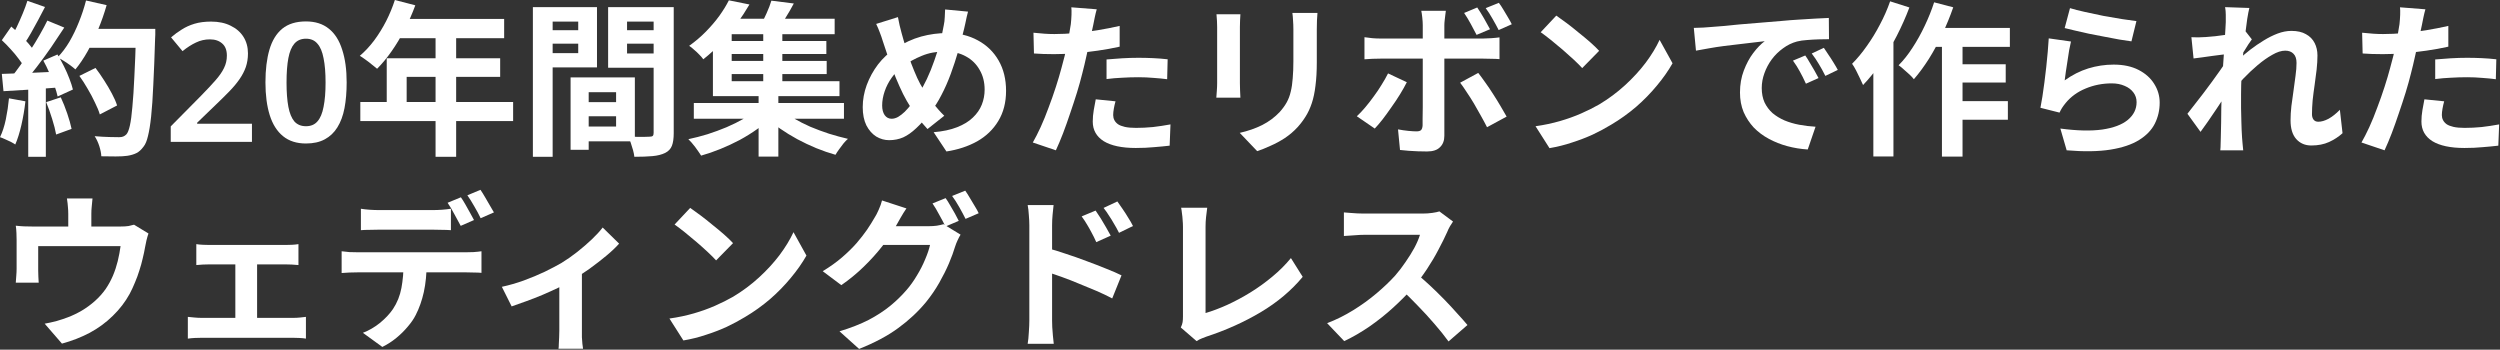
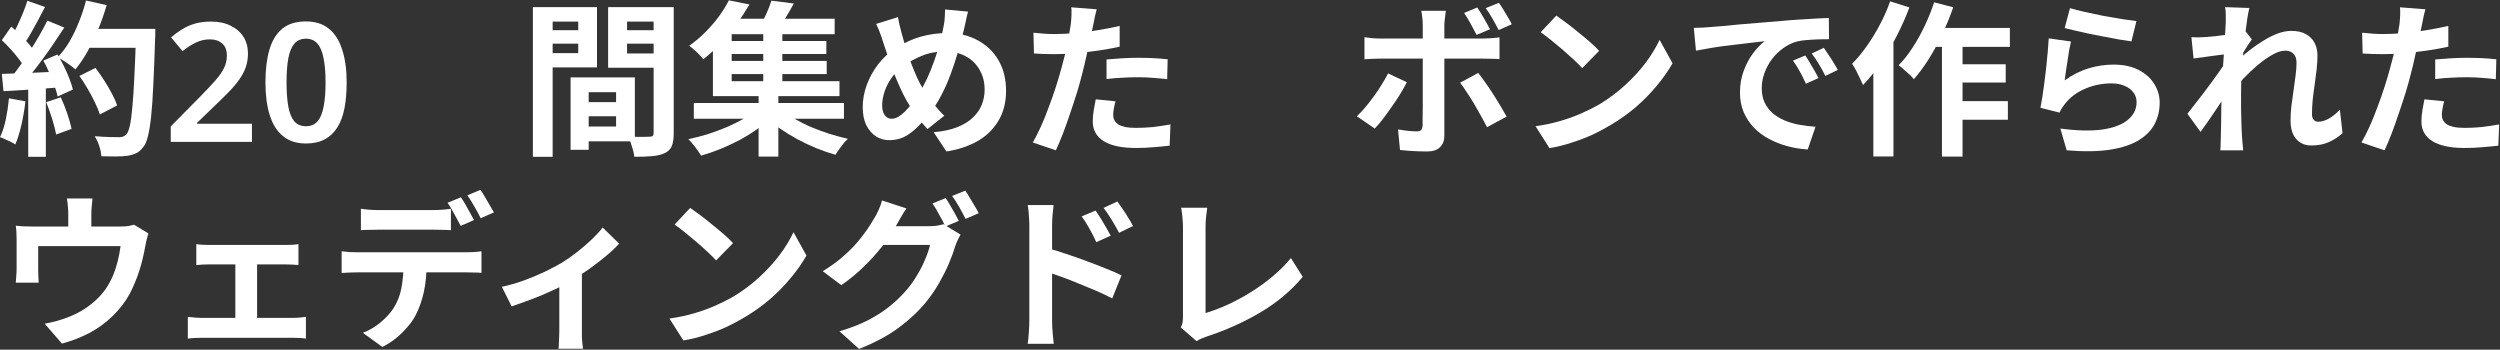
<svg xmlns="http://www.w3.org/2000/svg" width="286" height="40" viewBox="0 0 286 40" fill="none">
  <rect x="0" y="0" width="286" height="40" fill="#333333" stroke="none" />
-   <path d="M166.225 25.344C166.149 25.458 166.035 25.635 165.883 25.876C165.743 26.117 165.636 26.338 165.56 26.541C165.294 27.136 164.964 27.801 164.572 28.536C164.192 29.271 163.755 30.012 163.261 30.759C162.779 31.494 162.266 32.184 161.722 32.83C161.012 33.628 160.227 34.42 159.366 35.205C158.517 35.978 157.618 36.693 156.668 37.352C155.73 37.998 154.768 38.555 153.78 39.024L151.823 36.972C152.849 36.579 153.843 36.085 154.806 35.49C155.768 34.895 156.661 34.249 157.485 33.552C158.308 32.855 159.017 32.178 159.613 31.519C160.031 31.038 160.423 30.525 160.791 29.98C161.171 29.435 161.506 28.897 161.798 28.365C162.089 27.82 162.304 27.32 162.444 26.864C162.317 26.864 162.089 26.864 161.76 26.864C161.43 26.864 161.044 26.864 160.601 26.864C160.17 26.864 159.714 26.864 159.233 26.864C158.751 26.864 158.289 26.864 157.846 26.864C157.415 26.864 157.035 26.864 156.706 26.864C156.376 26.864 156.142 26.864 156.003 26.864C155.737 26.864 155.458 26.877 155.167 26.902C154.875 26.915 154.597 26.934 154.331 26.959C154.077 26.972 153.881 26.984 153.742 26.997V24.299C153.932 24.312 154.166 24.331 154.445 24.356C154.723 24.381 155.002 24.4 155.281 24.413C155.572 24.426 155.813 24.432 156.003 24.432C156.167 24.432 156.427 24.432 156.782 24.432C157.136 24.432 157.542 24.432 157.998 24.432C158.454 24.432 158.922 24.432 159.404 24.432C159.898 24.432 160.366 24.432 160.81 24.432C161.266 24.432 161.658 24.432 161.988 24.432C162.317 24.432 162.558 24.432 162.71 24.432C163.128 24.432 163.508 24.407 163.85 24.356C164.204 24.305 164.477 24.248 164.667 24.185L166.225 25.344ZM161.969 31.253C162.463 31.646 162.988 32.102 163.546 32.621C164.103 33.14 164.654 33.679 165.199 34.236C165.743 34.793 166.244 35.332 166.7 35.851C167.168 36.358 167.561 36.801 167.878 37.181L165.712 39.062C165.243 38.416 164.705 37.745 164.097 37.048C163.501 36.351 162.868 35.661 162.197 34.977C161.538 34.28 160.867 33.622 160.183 33.001L161.969 31.253Z" fill="white" />
  <path d="M135.084 37.466C135.198 37.225 135.268 37.016 135.293 36.839C135.318 36.662 135.331 36.459 135.331 36.231C135.331 35.99 135.331 35.623 135.331 35.129C135.331 34.635 135.331 34.065 135.331 33.419C135.331 32.76 135.331 32.07 135.331 31.348C135.331 30.626 135.331 29.917 135.331 29.22C135.331 28.523 135.331 27.89 135.331 27.32C135.331 26.75 135.331 26.288 135.331 25.933C135.331 25.692 135.318 25.439 135.293 25.173C135.28 24.907 135.255 24.654 135.217 24.413C135.192 24.16 135.16 23.944 135.122 23.767H138.105C138.054 24.134 138.01 24.495 137.972 24.85C137.934 25.205 137.915 25.566 137.915 25.933C137.915 26.237 137.915 26.617 137.915 27.073C137.915 27.516 137.915 28.01 137.915 28.555C137.915 29.1 137.915 29.663 137.915 30.246C137.915 30.829 137.915 31.405 137.915 31.975C137.915 32.545 137.915 33.083 137.915 33.59C137.915 34.097 137.915 34.54 137.915 34.92C137.915 35.3 137.915 35.598 137.915 35.813C138.688 35.585 139.511 35.275 140.385 34.882C141.272 34.477 142.158 34.002 143.045 33.457C143.944 32.9 144.787 32.292 145.572 31.633C146.37 30.974 147.073 30.271 147.681 29.524L149.03 31.671C147.738 33.229 146.136 34.578 144.223 35.718C142.323 36.845 140.252 37.776 138.01 38.511C137.883 38.562 137.719 38.625 137.516 38.701C137.313 38.777 137.104 38.885 136.889 39.024L135.084 37.466Z" fill="white" />
  <path d="M125.337 24.09C125.514 24.343 125.711 24.641 125.926 24.983C126.141 25.325 126.344 25.667 126.534 26.009C126.737 26.351 126.914 26.668 127.066 26.959L125.413 27.7C125.236 27.295 125.058 26.934 124.881 26.617C124.716 26.3 124.545 25.996 124.368 25.705C124.191 25.401 123.982 25.084 123.741 24.755L125.337 24.09ZM127.826 23.045C128.016 23.298 128.219 23.59 128.434 23.919C128.662 24.248 128.877 24.584 129.08 24.926C129.295 25.255 129.473 25.566 129.612 25.857L128.016 26.636C127.813 26.231 127.617 25.876 127.427 25.572C127.25 25.255 127.066 24.958 126.876 24.679C126.699 24.388 126.49 24.09 126.249 23.786L127.826 23.045ZM117.756 36.687C117.756 36.434 117.756 36.035 117.756 35.49C117.756 34.933 117.756 34.293 117.756 33.571C117.756 32.836 117.756 32.076 117.756 31.291C117.756 30.493 117.756 29.727 117.756 28.992C117.756 28.245 117.756 27.586 117.756 27.016C117.756 26.446 117.756 26.028 117.756 25.762C117.756 25.42 117.737 25.034 117.699 24.603C117.674 24.172 117.629 23.792 117.566 23.463H120.53C120.492 23.792 120.454 24.16 120.416 24.565C120.378 24.97 120.359 25.369 120.359 25.762C120.359 26.104 120.359 26.579 120.359 27.187C120.359 27.795 120.359 28.473 120.359 29.22C120.359 29.955 120.359 30.708 120.359 31.481C120.359 32.254 120.359 32.995 120.359 33.704C120.359 34.401 120.359 35.015 120.359 35.547C120.359 36.066 120.359 36.446 120.359 36.687C120.359 36.852 120.365 37.099 120.378 37.428C120.403 37.745 120.429 38.074 120.454 38.416C120.492 38.758 120.524 39.062 120.549 39.328H117.566C117.629 38.961 117.674 38.524 117.699 38.017C117.737 37.498 117.756 37.054 117.756 36.687ZM119.808 28.384C120.441 28.549 121.144 28.764 121.917 29.03C122.702 29.283 123.494 29.562 124.292 29.866C125.09 30.157 125.844 30.449 126.553 30.74C127.262 31.019 127.845 31.272 128.301 31.5L127.237 34.141C126.692 33.85 126.097 33.565 125.451 33.286C124.805 33.007 124.146 32.735 123.475 32.469C122.816 32.19 122.17 31.937 121.537 31.709C120.904 31.481 120.327 31.285 119.808 31.12V28.384Z" fill="white" />
  <path d="M108.18 22.665C108.345 22.893 108.516 23.165 108.693 23.482C108.883 23.799 109.067 24.115 109.244 24.432C109.421 24.749 109.567 25.027 109.681 25.268L108.161 25.914C107.971 25.521 107.737 25.078 107.458 24.584C107.192 24.077 106.932 23.64 106.679 23.273L108.18 22.665ZM110.422 21.81C110.587 22.038 110.764 22.317 110.954 22.646C111.157 22.963 111.347 23.279 111.524 23.596C111.714 23.9 111.86 24.166 111.961 24.394L110.46 25.04C110.257 24.635 110.017 24.185 109.738 23.691C109.459 23.197 109.187 22.773 108.921 22.418L110.422 21.81ZM109.89 26.845C109.776 27.022 109.662 27.238 109.548 27.491C109.434 27.732 109.339 27.972 109.263 28.213C109.098 28.77 108.864 29.41 108.56 30.132C108.256 30.841 107.889 31.576 107.458 32.336C107.027 33.096 106.521 33.837 105.938 34.559C105.039 35.648 103.981 36.636 102.765 37.523C101.562 38.41 100.067 39.208 98.281 39.917L96.039 37.903C97.331 37.51 98.446 37.073 99.383 36.592C100.32 36.098 101.137 35.566 101.834 34.996C102.531 34.426 103.151 33.824 103.696 33.191C104.127 32.697 104.526 32.14 104.893 31.519C105.273 30.898 105.59 30.278 105.843 29.657C106.109 29.036 106.293 28.492 106.394 28.023H99.991L100.865 25.876C101.03 25.876 101.302 25.876 101.682 25.876C102.062 25.876 102.486 25.876 102.955 25.876C103.424 25.876 103.886 25.876 104.342 25.876C104.811 25.876 105.222 25.876 105.577 25.876C105.932 25.876 106.166 25.876 106.28 25.876C106.584 25.876 106.882 25.857 107.173 25.819C107.477 25.768 107.73 25.711 107.933 25.648L109.89 26.845ZM103.696 23.843C103.468 24.172 103.246 24.527 103.031 24.907C102.816 25.287 102.651 25.578 102.537 25.781C102.106 26.541 101.574 27.333 100.941 28.156C100.308 28.967 99.592 29.758 98.794 30.531C98.009 31.291 97.16 31.988 96.248 32.621L94.12 31.025C94.956 30.518 95.691 29.993 96.324 29.448C96.957 28.903 97.508 28.365 97.977 27.833C98.446 27.288 98.851 26.769 99.193 26.275C99.535 25.768 99.82 25.312 100.048 24.907C100.2 24.679 100.358 24.375 100.523 23.995C100.7 23.602 100.827 23.248 100.903 22.931L103.696 23.843Z" fill="white" />
  <path d="M78.958 23.786C79.287 24.014 79.674 24.293 80.117 24.622C80.56 24.951 81.016 25.312 81.485 25.705C81.966 26.085 82.416 26.459 82.834 26.826C83.252 27.194 83.594 27.523 83.86 27.814L81.922 29.79C81.681 29.524 81.365 29.207 80.972 28.84C80.579 28.473 80.155 28.093 79.699 27.7C79.243 27.308 78.793 26.934 78.35 26.579C77.907 26.224 77.514 25.927 77.172 25.686L78.958 23.786ZM76.583 36.44C77.571 36.301 78.502 36.105 79.376 35.851C80.25 35.598 81.061 35.306 81.808 34.977C82.555 34.648 83.239 34.306 83.86 33.951C84.937 33.305 85.925 32.571 86.824 31.747C87.723 30.924 88.509 30.069 89.18 29.182C89.851 28.283 90.383 27.409 90.776 26.56L92.258 29.239C91.777 30.088 91.181 30.936 90.472 31.785C89.775 32.634 88.984 33.444 88.097 34.217C87.21 34.977 86.254 35.661 85.228 36.269C84.582 36.662 83.885 37.035 83.138 37.39C82.391 37.732 81.599 38.036 80.763 38.302C79.94 38.581 79.078 38.796 78.179 38.948L76.583 36.44Z" fill="white" />
  <path d="M57.412 32.811C58.235 32.633 59.071 32.393 59.92 32.089C60.781 31.772 61.586 31.436 62.333 31.082C63.08 30.715 63.707 30.385 64.214 30.094C64.835 29.714 65.443 29.29 66.038 28.821C66.646 28.34 67.203 27.858 67.71 27.377C68.217 26.895 68.628 26.446 68.945 26.028L70.826 27.871C70.459 28.289 69.971 28.751 69.363 29.258C68.768 29.752 68.122 30.252 67.425 30.759C66.728 31.253 66.032 31.703 65.335 32.108C64.904 32.374 64.41 32.646 63.853 32.925C63.296 33.191 62.707 33.457 62.086 33.723C61.478 33.976 60.864 34.217 60.243 34.445C59.635 34.673 59.065 34.876 58.533 35.053L57.412 32.811ZM63.986 31.576L66.57 31.082V37.846C66.57 38.061 66.57 38.308 66.57 38.587C66.583 38.865 66.602 39.119 66.627 39.347C66.652 39.587 66.678 39.771 66.703 39.898H63.891C63.916 39.771 63.929 39.587 63.929 39.347C63.942 39.119 63.954 38.865 63.967 38.587C63.98 38.308 63.986 38.061 63.986 37.846V31.576Z" fill="white" />
  <path d="M41.287 23.881C41.591 23.931 41.927 23.97 42.294 23.995C42.661 24.02 43.003 24.033 43.32 24.033C43.561 24.033 43.89 24.033 44.308 24.033C44.726 24.033 45.188 24.033 45.695 24.033C46.202 24.033 46.702 24.033 47.196 24.033C47.703 24.033 48.165 24.033 48.583 24.033C49.001 24.033 49.318 24.033 49.533 24.033C49.862 24.033 50.204 24.02 50.559 23.995C50.914 23.97 51.256 23.931 51.585 23.881V26.332C51.256 26.306 50.914 26.294 50.559 26.294C50.204 26.281 49.862 26.275 49.533 26.275C49.318 26.275 49.001 26.275 48.583 26.275C48.165 26.275 47.703 26.275 47.196 26.275C46.702 26.275 46.202 26.275 45.695 26.275C45.201 26.275 44.739 26.275 44.308 26.275C43.89 26.275 43.561 26.275 43.32 26.275C42.991 26.275 42.642 26.281 42.275 26.294C41.908 26.294 41.578 26.306 41.287 26.332V23.881ZM39.083 28.745C39.362 28.783 39.659 28.814 39.976 28.84C40.305 28.852 40.616 28.859 40.907 28.859C41.072 28.859 41.401 28.859 41.895 28.859C42.389 28.859 42.984 28.859 43.681 28.859C44.39 28.859 45.144 28.859 45.942 28.859C46.74 28.859 47.538 28.859 48.336 28.859C49.147 28.859 49.9 28.859 50.597 28.859C51.294 28.859 51.883 28.859 52.364 28.859C52.858 28.859 53.187 28.859 53.352 28.859C53.555 28.859 53.827 28.852 54.169 28.84C54.524 28.814 54.828 28.783 55.081 28.745V31.215C54.853 31.189 54.574 31.177 54.245 31.177C53.916 31.164 53.618 31.158 53.352 31.158C53.187 31.158 52.858 31.158 52.364 31.158C51.883 31.158 51.294 31.158 50.597 31.158C49.9 31.158 49.147 31.158 48.336 31.158C47.538 31.158 46.74 31.158 45.942 31.158C45.144 31.158 44.39 31.158 43.681 31.158C42.984 31.158 42.389 31.158 41.895 31.158C41.401 31.158 41.072 31.158 40.907 31.158C40.628 31.158 40.318 31.164 39.976 31.177C39.647 31.189 39.349 31.209 39.083 31.234V28.745ZM48.811 30.075C48.811 31.303 48.703 32.412 48.488 33.4C48.273 34.375 47.962 35.255 47.557 36.041C47.342 36.471 47.038 36.915 46.645 37.371C46.265 37.827 45.828 38.258 45.334 38.663C44.84 39.068 44.308 39.41 43.738 39.689L41.515 38.074C42.186 37.821 42.832 37.447 43.453 36.953C44.074 36.446 44.574 35.914 44.954 35.357C45.435 34.635 45.758 33.831 45.923 32.944C46.088 32.057 46.17 31.101 46.17 30.075H48.811ZM52.725 22.57C52.89 22.798 53.061 23.07 53.238 23.387C53.428 23.703 53.605 24.02 53.77 24.337C53.947 24.654 54.099 24.932 54.226 25.173L52.706 25.838C52.503 25.445 52.263 25.002 51.984 24.508C51.718 24.001 51.458 23.564 51.205 23.197L52.725 22.57ZM54.967 21.715C55.132 21.956 55.309 22.241 55.499 22.57C55.689 22.887 55.873 23.203 56.05 23.52C56.24 23.824 56.392 24.084 56.506 24.299L54.986 24.964C54.796 24.558 54.555 24.109 54.264 23.615C53.985 23.121 53.719 22.697 53.466 22.342L54.967 21.715Z" fill="white" />
  <path d="M22.458 27.928C22.673 27.966 22.926 27.992 23.218 28.004C23.509 28.017 23.756 28.023 23.959 28.023H32.661C32.889 28.023 33.136 28.017 33.402 28.004C33.668 27.992 33.915 27.966 34.143 27.928V30.322C33.902 30.297 33.649 30.278 33.383 30.265C33.117 30.253 32.876 30.246 32.661 30.246H23.959C23.756 30.246 23.509 30.253 23.218 30.265C22.926 30.278 22.673 30.297 22.458 30.322V27.928ZM26.923 37.656V29.239H29.412V37.656H26.923ZM21.489 36.25C21.729 36.276 21.989 36.301 22.268 36.326C22.546 36.352 22.806 36.364 23.047 36.364H33.554C33.82 36.364 34.073 36.352 34.314 36.326C34.567 36.288 34.795 36.263 34.998 36.25V38.739C34.795 38.701 34.542 38.676 34.238 38.663C33.946 38.651 33.718 38.644 33.554 38.644H23.047C22.819 38.644 22.565 38.651 22.287 38.663C22.008 38.676 21.742 38.701 21.489 38.739V36.25Z" fill="white" />
  <path d="M10.583 22.703C10.545 23.108 10.513 23.438 10.488 23.691C10.462 23.932 10.45 24.185 10.45 24.451C10.45 24.616 10.45 24.869 10.45 25.211C10.45 25.553 10.45 25.908 10.45 26.275C10.45 26.642 10.45 26.947 10.45 27.187H7.809C7.809 26.921 7.809 26.605 7.809 26.237C7.809 25.87 7.809 25.521 7.809 25.192C7.809 24.863 7.809 24.616 7.809 24.451C7.809 24.185 7.796 23.932 7.771 23.691C7.758 23.438 7.72 23.108 7.657 22.703H10.583ZM16.986 26.712C16.91 26.915 16.834 27.174 16.758 27.491C16.694 27.795 16.644 28.042 16.606 28.232C16.53 28.675 16.435 29.125 16.321 29.581C16.219 30.037 16.093 30.493 15.941 30.949C15.801 31.405 15.637 31.855 15.447 32.298C15.269 32.742 15.067 33.178 14.839 33.609C14.332 34.534 13.686 35.376 12.901 36.136C12.128 36.896 11.248 37.542 10.26 38.074C9.272 38.593 8.214 39.005 7.087 39.309L5.111 37.029C5.541 36.953 5.997 36.852 6.479 36.725C6.96 36.586 7.397 36.44 7.79 36.288C8.322 36.086 8.847 35.832 9.367 35.528C9.899 35.212 10.399 34.844 10.868 34.426C11.336 34.008 11.748 33.546 12.103 33.039C12.419 32.571 12.692 32.07 12.92 31.538C13.148 30.994 13.331 30.436 13.471 29.866C13.61 29.284 13.718 28.713 13.794 28.156H4.37C4.37 28.321 4.37 28.53 4.37 28.783C4.37 29.024 4.37 29.29 4.37 29.581C4.37 29.86 4.37 30.119 4.37 30.36C4.37 30.588 4.37 30.778 4.37 30.93C4.37 31.145 4.376 31.386 4.389 31.652C4.401 31.918 4.414 32.146 4.427 32.336H1.805C1.83 32.096 1.849 31.836 1.862 31.557C1.887 31.266 1.9 30.994 1.9 30.74C1.9 30.588 1.9 30.366 1.9 30.075C1.9 29.784 1.9 29.474 1.9 29.144C1.9 28.802 1.9 28.479 1.9 28.175C1.9 27.871 1.9 27.631 1.9 27.453C1.9 27.238 1.893 26.972 1.881 26.655C1.868 26.326 1.843 26.047 1.805 25.819C2.134 25.857 2.451 25.883 2.755 25.895C3.059 25.908 3.388 25.914 3.743 25.914H13.756C14.148 25.914 14.465 25.895 14.706 25.857C14.959 25.806 15.168 25.756 15.333 25.705L16.986 26.712Z" fill="white" />
  <path d="M277.467 1.064C277.391 1.317 277.315 1.628 277.239 1.995C277.163 2.362 277.106 2.647 277.068 2.85C276.979 3.281 276.865 3.806 276.726 4.427C276.599 5.048 276.454 5.706 276.289 6.403C276.137 7.1 275.979 7.765 275.814 8.398C275.649 9.069 275.447 9.798 275.206 10.583C274.965 11.356 274.706 12.147 274.427 12.958C274.161 13.756 273.888 14.522 273.61 15.257C273.331 15.979 273.059 16.625 272.793 17.195L270.152 16.302C270.431 15.821 270.728 15.238 271.045 14.554C271.362 13.857 271.666 13.11 271.957 12.312C272.261 11.514 272.54 10.722 272.793 9.937C273.046 9.152 273.262 8.423 273.439 7.752C273.566 7.309 273.686 6.853 273.8 6.384C273.914 5.915 274.015 5.459 274.104 5.016C274.193 4.573 274.269 4.161 274.332 3.781C274.408 3.388 274.465 3.046 274.503 2.755C274.541 2.4 274.566 2.046 274.579 1.691C274.592 1.336 274.585 1.051 274.56 0.836L277.467 1.064ZM272.622 3.895C273.395 3.895 274.199 3.857 275.035 3.781C275.871 3.705 276.713 3.597 277.562 3.458C278.411 3.319 279.253 3.154 280.089 2.964V5.339C279.304 5.516 278.468 5.668 277.581 5.795C276.694 5.922 275.82 6.023 274.959 6.099C274.097 6.162 273.306 6.194 272.584 6.194C272.128 6.194 271.716 6.188 271.349 6.175C270.982 6.15 270.627 6.131 270.285 6.118L270.228 3.743C270.722 3.794 271.146 3.832 271.501 3.857C271.856 3.882 272.229 3.895 272.622 3.895ZM278.588 6.802C279.12 6.751 279.709 6.707 280.355 6.669C281.001 6.631 281.628 6.612 282.236 6.612C282.781 6.612 283.332 6.625 283.889 6.65C284.459 6.675 285.023 6.72 285.58 6.783L285.523 9.063C285.054 9 284.535 8.949 283.965 8.911C283.408 8.86 282.838 8.835 282.255 8.835C281.609 8.835 280.982 8.854 280.374 8.892C279.779 8.917 279.183 8.968 278.588 9.044V6.802ZM279.614 11.59C279.538 11.856 279.475 12.135 279.424 12.426C279.373 12.705 279.348 12.952 279.348 13.167C279.348 13.37 279.392 13.56 279.481 13.737C279.57 13.914 279.709 14.073 279.899 14.212C280.089 14.339 280.349 14.44 280.678 14.516C281.02 14.592 281.444 14.63 281.951 14.63C282.597 14.63 283.243 14.598 283.889 14.535C284.548 14.459 285.219 14.358 285.903 14.231L285.808 16.663C285.276 16.726 284.687 16.783 284.041 16.834C283.395 16.897 282.692 16.929 281.932 16.929C280.336 16.929 279.113 16.669 278.265 16.15C277.429 15.618 277.011 14.871 277.011 13.908C277.011 13.477 277.049 13.04 277.125 12.597C277.201 12.154 277.277 11.742 277.353 11.362L279.614 11.59Z" fill="white" />
  <path d="M267.986 15.238C267.542 15.643 267.029 15.979 266.447 16.245C265.864 16.511 265.186 16.644 264.414 16.644C263.704 16.644 263.128 16.397 262.685 15.903C262.254 15.409 262.039 14.7 262.039 13.775C262.039 13.268 262.07 12.724 262.134 12.141C262.21 11.546 262.292 10.95 262.381 10.355C262.469 9.76 262.545 9.196 262.609 8.664C262.685 8.119 262.723 7.632 262.723 7.201C262.723 6.732 262.609 6.384 262.381 6.156C262.153 5.915 261.836 5.795 261.431 5.795C260.987 5.795 260.493 5.953 259.949 6.27C259.404 6.574 258.847 6.967 258.277 7.448C257.707 7.929 257.162 8.442 256.643 8.987C256.136 9.532 255.693 10.051 255.313 10.545L255.294 7.619C255.522 7.366 255.819 7.068 256.187 6.726C256.567 6.384 256.991 6.029 257.46 5.662C257.941 5.295 258.441 4.953 258.961 4.636C259.493 4.307 260.025 4.041 260.557 3.838C261.101 3.635 261.627 3.534 262.134 3.534C262.818 3.534 263.375 3.661 263.806 3.914C264.249 4.155 264.578 4.49 264.794 4.921C265.009 5.339 265.117 5.814 265.117 6.346C265.117 6.84 265.085 7.378 265.022 7.961C264.958 8.531 264.882 9.114 264.794 9.709C264.705 10.304 264.629 10.893 264.566 11.476C264.515 12.059 264.49 12.591 264.49 13.072C264.49 13.325 264.553 13.534 264.68 13.699C264.806 13.851 264.984 13.927 265.212 13.927C265.566 13.927 265.959 13.813 266.39 13.585C266.82 13.344 267.251 13.002 267.682 12.559L267.986 15.238ZM254.857 6.175C254.654 6.2 254.394 6.232 254.078 6.27C253.761 6.308 253.419 6.352 253.052 6.403C252.697 6.454 252.336 6.504 251.969 6.555C251.601 6.606 251.259 6.65 250.943 6.688L250.696 4.256C250.974 4.269 251.234 4.275 251.475 4.275C251.728 4.262 252.019 4.25 252.349 4.237C252.653 4.212 253.014 4.18 253.432 4.142C253.862 4.091 254.293 4.034 254.724 3.971C255.167 3.908 255.579 3.838 255.959 3.762C256.339 3.686 256.636 3.61 256.852 3.534L257.612 4.503C257.498 4.655 257.365 4.845 257.213 5.073C257.073 5.301 256.928 5.535 256.776 5.776C256.624 6.004 256.491 6.207 256.377 6.384L255.256 9.956C255.053 10.247 254.8 10.615 254.496 11.058C254.204 11.501 253.894 11.97 253.565 12.464C253.235 12.958 252.912 13.433 252.596 13.889C252.279 14.345 251.994 14.744 251.741 15.086L250.24 13.015C250.48 12.711 250.753 12.363 251.057 11.97C251.373 11.565 251.703 11.14 252.045 10.697C252.387 10.241 252.722 9.791 253.052 9.348C253.381 8.892 253.685 8.468 253.964 8.075C254.255 7.67 254.496 7.321 254.686 7.03L254.724 6.536L254.857 6.175ZM254.629 2.527C254.629 2.248 254.629 1.97 254.629 1.691C254.629 1.4 254.603 1.108 254.553 0.817L257.327 0.912C257.251 1.203 257.168 1.628 257.08 2.185C257.004 2.73 256.921 3.357 256.833 4.066C256.757 4.775 256.681 5.523 256.605 6.308C256.541 7.081 256.484 7.853 256.434 8.626C256.396 9.399 256.377 10.121 256.377 10.792C256.377 11.311 256.377 11.837 256.377 12.369C256.389 12.901 256.402 13.446 256.415 14.003C256.427 14.56 256.453 15.137 256.491 15.732C256.503 15.897 256.522 16.125 256.548 16.416C256.573 16.72 256.598 16.98 256.624 17.195H254.002C254.027 16.967 254.04 16.714 254.04 16.435C254.052 16.156 254.059 15.941 254.059 15.789C254.071 15.168 254.084 14.592 254.097 14.06C254.109 13.528 254.116 12.964 254.116 12.369C254.128 11.774 254.147 11.083 254.173 10.298C254.185 10.007 254.204 9.639 254.23 9.196C254.255 8.74 254.28 8.246 254.306 7.714C254.344 7.169 254.382 6.618 254.42 6.061C254.458 5.504 254.489 4.984 254.515 4.503C254.553 4.009 254.578 3.591 254.591 3.249C254.616 2.894 254.629 2.654 254.629 2.527Z" fill="white" />
  <path d="M236.807 0.931C237.263 1.07 237.833 1.216 238.517 1.368C239.201 1.52 239.916 1.672 240.664 1.824C241.411 1.963 242.114 2.084 242.773 2.185C243.444 2.286 243.989 2.362 244.407 2.413L243.837 4.731C243.457 4.68 242.994 4.611 242.45 4.522C241.918 4.421 241.348 4.313 240.74 4.199C240.144 4.085 239.555 3.971 238.973 3.857C238.39 3.73 237.858 3.61 237.377 3.496C236.895 3.382 236.503 3.287 236.199 3.211L236.807 0.931ZM236.921 4.75C236.857 5.003 236.788 5.333 236.712 5.738C236.648 6.131 236.585 6.542 236.522 6.973C236.458 7.404 236.395 7.815 236.332 8.208C236.281 8.601 236.237 8.93 236.199 9.196C237.06 8.575 237.959 8.119 238.897 7.828C239.847 7.537 240.816 7.391 241.804 7.391C242.918 7.391 243.868 7.594 244.654 7.999C245.439 8.404 246.034 8.936 246.44 9.595C246.858 10.254 247.067 10.97 247.067 11.742C247.067 12.604 246.883 13.402 246.516 14.136C246.148 14.871 245.547 15.498 244.711 16.017C243.875 16.537 242.779 16.904 241.424 17.119C240.068 17.334 238.403 17.36 236.427 17.195L235.705 14.706C237.605 14.96 239.201 14.998 240.493 14.82C241.785 14.63 242.76 14.263 243.419 13.718C244.09 13.161 244.426 12.483 244.426 11.685C244.426 11.267 244.305 10.9 244.065 10.583C243.824 10.254 243.488 10.001 243.058 9.823C242.627 9.633 242.139 9.538 241.595 9.538C240.531 9.538 239.53 9.734 238.593 10.127C237.668 10.507 236.908 11.058 236.313 11.78C236.148 11.983 236.009 12.173 235.895 12.35C235.793 12.515 235.698 12.692 235.61 12.882L233.425 12.331C233.501 11.964 233.577 11.533 233.653 11.039C233.729 10.533 233.805 9.994 233.881 9.424C233.957 8.841 234.026 8.259 234.09 7.676C234.153 7.093 234.21 6.517 234.261 5.947C234.311 5.377 234.349 4.858 234.375 4.389L236.921 4.75Z" fill="white" />
  <path d="M220.828 3.192H229.929V5.358H219.745L220.828 3.192ZM223.317 7.353H229.454V9.443H223.317V7.353ZM223.298 11.571H229.701V13.699H223.298V11.571ZM222.158 3.914H224.514V17.917H222.158V3.914ZM221.265 0.266L223.45 0.836C223.095 1.862 222.677 2.882 222.196 3.895C221.727 4.908 221.214 5.858 220.657 6.745C220.1 7.619 219.53 8.392 218.947 9.063C218.833 8.911 218.668 8.734 218.453 8.531C218.238 8.328 218.016 8.132 217.788 7.942C217.573 7.739 217.376 7.581 217.199 7.467C217.769 6.897 218.301 6.226 218.795 5.453C219.302 4.68 219.764 3.851 220.182 2.964C220.613 2.065 220.974 1.165 221.265 0.266ZM216.23 0.152L218.434 0.855C218.029 1.932 217.547 3.015 216.99 4.104C216.433 5.193 215.825 6.226 215.166 7.201C214.507 8.164 213.83 9.006 213.133 9.728C213.057 9.538 212.943 9.291 212.791 8.987C212.652 8.683 212.5 8.373 212.335 8.056C212.17 7.739 212.018 7.486 211.879 7.296C212.462 6.713 213.019 6.042 213.551 5.282C214.096 4.522 214.596 3.705 215.052 2.831C215.521 1.957 215.913 1.064 216.23 0.152ZM214.311 5.415L216.61 3.116V3.135V17.898H214.311V5.415Z" fill="white" />
  <path d="M193.772 3.192C194.152 3.18 194.513 3.167 194.855 3.154C195.197 3.129 195.457 3.11 195.634 3.097C196.027 3.072 196.508 3.034 197.078 2.983C197.661 2.92 198.307 2.857 199.016 2.793C199.738 2.73 200.504 2.667 201.315 2.603C202.126 2.54 202.968 2.47 203.842 2.394C204.501 2.331 205.153 2.28 205.799 2.242C206.458 2.192 207.078 2.154 207.661 2.128C208.256 2.09 208.776 2.065 209.219 2.052L209.238 4.484C208.896 4.484 208.503 4.491 208.06 4.503C207.617 4.516 207.173 4.541 206.73 4.579C206.299 4.605 205.913 4.662 205.571 4.75C205.001 4.902 204.469 5.162 203.975 5.529C203.481 5.884 203.05 6.308 202.683 6.802C202.328 7.284 202.05 7.809 201.847 8.379C201.644 8.937 201.543 9.5 201.543 10.07C201.543 10.691 201.651 11.242 201.866 11.723C202.094 12.192 202.398 12.597 202.778 12.939C203.171 13.269 203.627 13.547 204.146 13.775C204.665 13.991 205.223 14.155 205.818 14.269C206.426 14.383 207.053 14.459 207.699 14.497L206.806 17.1C206.008 17.05 205.229 16.923 204.469 16.72C203.722 16.518 203.019 16.239 202.36 15.884C201.701 15.53 201.125 15.099 200.631 14.592C200.15 14.073 199.763 13.484 199.472 12.825C199.193 12.154 199.054 11.407 199.054 10.583C199.054 9.671 199.2 8.835 199.491 8.075C199.782 7.303 200.143 6.631 200.574 6.061C201.017 5.479 201.454 5.029 201.885 4.712C201.53 4.763 201.1 4.814 200.593 4.864C200.099 4.915 199.561 4.978 198.978 5.054C198.408 5.118 197.825 5.187 197.23 5.263C196.635 5.339 196.058 5.428 195.501 5.529C194.956 5.618 194.462 5.707 194.019 5.795L193.772 3.192ZM206.521 6.346C206.686 6.574 206.857 6.847 207.034 7.163C207.224 7.467 207.408 7.778 207.585 8.094C207.762 8.398 207.914 8.677 208.041 8.93L206.597 9.576C206.356 9.044 206.122 8.576 205.894 8.17C205.679 7.765 205.419 7.353 205.115 6.935L206.521 6.346ZM208.649 5.472C208.814 5.7 208.991 5.966 209.181 6.27C209.384 6.562 209.58 6.866 209.77 7.182C209.96 7.486 210.118 7.759 210.245 7.999L208.82 8.683C208.567 8.177 208.32 7.727 208.079 7.334C207.851 6.942 207.579 6.536 207.262 6.118L208.649 5.472Z" fill="white" />
  <path d="M178.04 1.786C178.369 2.014 178.756 2.293 179.199 2.622C179.642 2.951 180.098 3.312 180.567 3.705C181.048 4.085 181.498 4.459 181.916 4.826C182.334 5.193 182.676 5.523 182.942 5.814L181.004 7.79C180.763 7.524 180.447 7.207 180.054 6.84C179.661 6.473 179.237 6.093 178.781 5.7C178.325 5.307 177.875 4.934 177.432 4.579C176.989 4.224 176.596 3.927 176.254 3.686L178.04 1.786ZM175.665 14.44C176.653 14.301 177.584 14.104 178.458 13.851C179.332 13.598 180.143 13.306 180.89 12.977C181.637 12.648 182.321 12.306 182.942 11.951C184.019 11.305 185.007 10.57 185.906 9.747C186.805 8.924 187.591 8.069 188.262 7.182C188.933 6.283 189.465 5.409 189.858 4.56L191.34 7.239C190.859 8.088 190.263 8.936 189.554 9.785C188.857 10.634 188.066 11.444 187.179 12.217C186.292 12.977 185.336 13.661 184.31 14.269C183.664 14.662 182.967 15.036 182.22 15.39C181.473 15.732 180.681 16.036 179.845 16.302C179.022 16.581 178.16 16.796 177.261 16.948L175.665 14.44Z" fill="white" />
  <path d="M168.996 0.855C169.236 1.21 169.496 1.628 169.775 2.109C170.053 2.591 170.281 3.002 170.459 3.344L168.92 3.99C168.73 3.61 168.508 3.192 168.255 2.736C168.001 2.268 167.748 1.85 167.495 1.482L168.996 0.855ZM171.466 0.323C171.643 0.551 171.82 0.817 171.998 1.121C172.188 1.425 172.365 1.723 172.53 2.014C172.707 2.306 172.846 2.559 172.948 2.774L171.447 3.439C171.244 3.034 171.01 2.603 170.744 2.147C170.49 1.691 170.231 1.286 169.965 0.931L171.466 0.323ZM165.405 1.235C165.392 1.324 165.373 1.47 165.348 1.672C165.322 1.875 165.297 2.09 165.272 2.318C165.246 2.534 165.234 2.724 165.234 2.888C165.234 3.268 165.234 3.686 165.234 4.142C165.234 4.598 165.234 5.054 165.234 5.51C165.234 5.954 165.234 6.359 165.234 6.726C165.234 6.98 165.234 7.334 165.234 7.79C165.234 8.246 165.234 8.759 165.234 9.329C165.234 9.899 165.234 10.495 165.234 11.115C165.234 11.723 165.234 12.319 165.234 12.901C165.234 13.471 165.234 13.991 165.234 14.459C165.234 14.915 165.234 15.276 165.234 15.542C165.234 16.087 165.069 16.518 164.74 16.834C164.423 17.164 163.929 17.328 163.258 17.328C162.916 17.328 162.567 17.322 162.213 17.309C161.858 17.297 161.51 17.278 161.168 17.252C160.826 17.227 160.49 17.195 160.161 17.157L159.933 14.801C160.338 14.877 160.731 14.934 161.111 14.972C161.503 15.01 161.814 15.029 162.042 15.029C162.295 15.029 162.472 14.979 162.574 14.877C162.675 14.763 162.732 14.586 162.745 14.345C162.745 14.231 162.745 13.984 162.745 13.604C162.757 13.224 162.764 12.775 162.764 12.255C162.764 11.736 162.764 11.185 162.764 10.602C162.764 10.02 162.764 9.462 162.764 8.93C162.764 8.398 162.764 7.936 162.764 7.543C162.764 7.151 162.764 6.878 162.764 6.726C162.764 6.498 162.764 6.156 162.764 5.7C162.764 5.232 162.764 4.738 162.764 4.218C162.764 3.699 162.764 3.256 162.764 2.888C162.764 2.635 162.745 2.337 162.707 1.995C162.669 1.641 162.631 1.387 162.593 1.235H165.405ZM156.095 4.256C156.386 4.294 156.69 4.332 157.007 4.37C157.323 4.396 157.634 4.408 157.938 4.408C158.09 4.408 158.394 4.408 158.85 4.408C159.318 4.408 159.876 4.408 160.522 4.408C161.168 4.408 161.858 4.408 162.593 4.408C163.34 4.408 164.087 4.408 164.835 4.408C165.595 4.408 166.298 4.408 166.944 4.408C167.602 4.408 168.172 4.408 168.654 4.408C169.135 4.408 169.471 4.408 169.661 4.408C169.927 4.408 170.237 4.396 170.592 4.37C170.959 4.345 171.276 4.313 171.542 4.275V6.764C171.25 6.739 170.934 6.726 170.592 6.726C170.25 6.714 169.946 6.707 169.68 6.707C169.49 6.707 169.154 6.707 168.673 6.707C168.204 6.707 167.64 6.707 166.982 6.707C166.336 6.707 165.639 6.707 164.892 6.707C164.144 6.707 163.397 6.707 162.65 6.707C161.902 6.707 161.206 6.707 160.56 6.707C159.914 6.707 159.356 6.707 158.888 6.707C158.432 6.707 158.115 6.707 157.938 6.707C157.659 6.707 157.349 6.714 157.007 6.726C156.677 6.739 156.373 6.758 156.095 6.783V4.256ZM160.94 9.405C160.724 9.836 160.465 10.298 160.161 10.792C159.857 11.286 159.527 11.78 159.173 12.274C158.831 12.768 158.495 13.231 158.166 13.661C157.836 14.079 157.539 14.428 157.273 14.706L155.221 13.3C155.537 13.009 155.86 12.667 156.19 12.274C156.532 11.869 156.861 11.445 157.178 11.001C157.507 10.558 157.805 10.115 158.071 9.671C158.349 9.228 158.59 8.804 158.793 8.398L160.94 9.405ZM169.11 8.341C169.35 8.645 169.616 9.006 169.908 9.424C170.212 9.842 170.516 10.292 170.82 10.773C171.124 11.242 171.409 11.704 171.675 12.16C171.941 12.604 172.169 12.996 172.359 13.338L170.117 14.554C169.914 14.149 169.68 13.712 169.414 13.243C169.16 12.775 168.894 12.306 168.616 11.837C168.337 11.369 168.058 10.932 167.78 10.526C167.514 10.108 167.267 9.754 167.039 9.462L169.11 8.341Z" fill="white" />
-   <path d="M150.718 1.482C150.705 1.748 150.686 2.039 150.661 2.356C150.648 2.66 150.642 3.002 150.642 3.382C150.642 3.711 150.642 4.11 150.642 4.579C150.642 5.048 150.642 5.516 150.642 5.985C150.642 6.441 150.642 6.827 150.642 7.144C150.642 8.157 150.591 9.044 150.49 9.804C150.401 10.564 150.262 11.229 150.072 11.799C149.882 12.369 149.648 12.876 149.369 13.319C149.103 13.75 148.793 14.161 148.438 14.554C148.02 15.01 147.539 15.422 146.994 15.789C146.449 16.144 145.898 16.441 145.341 16.682C144.796 16.935 144.29 17.138 143.821 17.29L141.826 15.2C142.776 14.985 143.631 14.687 144.391 14.307C145.164 13.914 145.835 13.414 146.405 12.806C146.734 12.439 147 12.071 147.203 11.704C147.406 11.337 147.558 10.931 147.659 10.488C147.773 10.032 147.849 9.519 147.887 8.949C147.938 8.379 147.963 7.727 147.963 6.992C147.963 6.663 147.963 6.27 147.963 5.814C147.963 5.358 147.963 4.908 147.963 4.465C147.963 4.022 147.963 3.661 147.963 3.382C147.963 3.002 147.95 2.66 147.925 2.356C147.912 2.039 147.887 1.748 147.849 1.482H150.718ZM141.902 1.634C141.889 1.862 141.877 2.09 141.864 2.318C141.851 2.533 141.845 2.793 141.845 3.097C141.845 3.236 141.845 3.464 141.845 3.781C141.845 4.098 141.845 4.471 141.845 4.902C141.845 5.32 141.845 5.763 141.845 6.232C141.845 6.688 141.845 7.131 141.845 7.562C141.845 7.993 141.845 8.385 141.845 8.74C141.845 9.082 141.845 9.342 141.845 9.519C141.845 9.76 141.851 10.038 141.864 10.355C141.877 10.672 141.889 10.944 141.902 11.172H139.147C139.16 10.995 139.179 10.741 139.204 10.412C139.229 10.083 139.242 9.779 139.242 9.5C139.242 9.323 139.242 9.063 139.242 8.721C139.242 8.379 139.242 7.993 139.242 7.562C139.242 7.119 139.242 6.669 139.242 6.213C139.242 5.744 139.242 5.301 139.242 4.883C139.242 4.465 139.242 4.098 139.242 3.781C139.242 3.464 139.242 3.236 139.242 3.097C139.242 2.92 139.236 2.692 139.223 2.413C139.21 2.122 139.191 1.862 139.166 1.634H141.902Z" fill="white" />
  <path d="M125.467 1.064C125.391 1.317 125.315 1.628 125.239 1.995C125.163 2.362 125.106 2.647 125.068 2.85C124.979 3.281 124.865 3.806 124.726 4.427C124.599 5.048 124.454 5.706 124.289 6.403C124.137 7.1 123.979 7.765 123.814 8.398C123.649 9.069 123.447 9.798 123.206 10.583C122.965 11.356 122.706 12.147 122.427 12.958C122.161 13.756 121.889 14.522 121.61 15.257C121.331 15.979 121.059 16.625 120.793 17.195L118.152 16.302C118.431 15.821 118.728 15.238 119.045 14.554C119.362 13.857 119.666 13.11 119.957 12.312C120.261 11.514 120.54 10.722 120.793 9.937C121.046 9.152 121.262 8.423 121.439 7.752C121.566 7.309 121.686 6.853 121.8 6.384C121.914 5.915 122.015 5.459 122.104 5.016C122.193 4.573 122.269 4.161 122.332 3.781C122.408 3.388 122.465 3.046 122.503 2.755C122.541 2.4 122.566 2.046 122.579 1.691C122.592 1.336 122.585 1.051 122.56 0.836L125.467 1.064ZM120.622 3.895C121.395 3.895 122.199 3.857 123.035 3.781C123.871 3.705 124.713 3.597 125.562 3.458C126.411 3.319 127.253 3.154 128.089 2.964V5.339C127.304 5.516 126.468 5.668 125.581 5.795C124.694 5.922 123.82 6.023 122.959 6.099C122.098 6.162 121.306 6.194 120.584 6.194C120.128 6.194 119.716 6.188 119.349 6.175C118.982 6.15 118.627 6.131 118.285 6.118L118.228 3.743C118.722 3.794 119.146 3.832 119.501 3.857C119.856 3.882 120.229 3.895 120.622 3.895ZM126.588 6.802C127.12 6.751 127.709 6.707 128.355 6.669C129.001 6.631 129.628 6.612 130.236 6.612C130.781 6.612 131.332 6.625 131.889 6.65C132.459 6.675 133.023 6.72 133.58 6.783L133.523 9.063C133.054 9 132.535 8.949 131.965 8.911C131.408 8.86 130.838 8.835 130.255 8.835C129.609 8.835 128.982 8.854 128.374 8.892C127.779 8.917 127.183 8.968 126.588 9.044V6.802ZM127.614 11.59C127.538 11.856 127.475 12.135 127.424 12.426C127.373 12.705 127.348 12.952 127.348 13.167C127.348 13.37 127.392 13.56 127.481 13.737C127.57 13.914 127.709 14.073 127.899 14.212C128.089 14.339 128.349 14.44 128.678 14.516C129.02 14.592 129.444 14.63 129.951 14.63C130.597 14.63 131.243 14.598 131.889 14.535C132.548 14.459 133.219 14.358 133.903 14.231L133.808 16.663C133.276 16.726 132.687 16.783 132.041 16.834C131.395 16.897 130.692 16.929 129.932 16.929C128.336 16.929 127.114 16.669 126.265 16.15C125.429 15.618 125.011 14.871 125.011 13.908C125.011 13.477 125.049 13.04 125.125 12.597C125.201 12.154 125.277 11.742 125.353 11.362L127.614 11.59Z" fill="white" />
  <path d="M110.742 1.33C110.704 1.495 110.653 1.697 110.59 1.938C110.539 2.179 110.488 2.419 110.438 2.66C110.387 2.901 110.343 3.097 110.305 3.249C110.102 4.098 109.874 4.965 109.621 5.852C109.367 6.726 109.082 7.594 108.766 8.455C108.449 9.316 108.094 10.121 107.702 10.868C107.322 11.615 106.897 12.28 106.429 12.863C105.859 13.598 105.32 14.199 104.814 14.668C104.32 15.137 103.826 15.485 103.332 15.713C102.838 15.928 102.299 16.036 101.717 16.036C101.197 16.036 100.703 15.897 100.235 15.618C99.779 15.327 99.405 14.902 99.114 14.345C98.835 13.775 98.696 13.078 98.696 12.255C98.696 11.406 98.848 10.564 99.152 9.728C99.469 8.879 99.899 8.094 100.444 7.372C101.001 6.65 101.653 6.048 102.401 5.567C103.414 4.908 104.408 4.446 105.384 4.18C106.359 3.914 107.353 3.781 108.367 3.781C109.684 3.781 110.849 4.06 111.863 4.617C112.876 5.162 113.668 5.928 114.238 6.916C114.808 7.904 115.093 9.063 115.093 10.393C115.093 11.723 114.795 12.876 114.2 13.851C113.617 14.814 112.813 15.586 111.787 16.169C110.761 16.739 109.589 17.125 108.272 17.328L106.809 15.124C107.86 15.035 108.753 14.845 109.488 14.554C110.235 14.263 110.837 13.895 111.293 13.452C111.761 13.009 112.103 12.515 112.319 11.97C112.534 11.425 112.642 10.855 112.642 10.26C112.642 9.399 112.452 8.645 112.072 7.999C111.704 7.34 111.185 6.827 110.514 6.46C109.842 6.08 109.051 5.89 108.139 5.89C107.138 5.89 106.245 6.055 105.46 6.384C104.674 6.701 103.952 7.1 103.294 7.581C102.8 7.936 102.375 8.366 102.021 8.873C101.666 9.367 101.394 9.893 101.204 10.45C101.014 11.007 100.919 11.546 100.919 12.065C100.919 12.521 101.014 12.888 101.204 13.167C101.406 13.446 101.672 13.585 102.002 13.585C102.242 13.585 102.489 13.515 102.743 13.376C102.996 13.224 103.249 13.028 103.503 12.787C103.756 12.534 104.009 12.242 104.263 11.913C104.516 11.584 104.769 11.235 105.023 10.868C105.377 10.323 105.713 9.715 106.03 9.044C106.346 8.373 106.631 7.67 106.885 6.935C107.151 6.2 107.372 5.491 107.55 4.807C107.727 4.11 107.866 3.471 107.968 2.888C108.031 2.609 108.069 2.293 108.082 1.938C108.107 1.583 108.12 1.298 108.12 1.083L110.742 1.33ZM102.724 1.957C102.787 2.274 102.85 2.584 102.914 2.888C102.99 3.192 103.066 3.49 103.142 3.781C103.281 4.3 103.446 4.864 103.636 5.472C103.826 6.067 104.028 6.663 104.244 7.258C104.472 7.853 104.7 8.404 104.928 8.911C105.156 9.405 105.384 9.829 105.612 10.184C105.941 10.691 106.315 11.223 106.733 11.78C107.151 12.325 107.581 12.812 108.025 13.243L106.106 14.763C105.726 14.345 105.384 13.946 105.08 13.566C104.788 13.173 104.484 12.736 104.168 12.255C103.889 11.824 103.604 11.324 103.313 10.754C103.034 10.184 102.755 9.563 102.477 8.892C102.211 8.221 101.951 7.53 101.698 6.821C101.457 6.112 101.223 5.409 100.995 4.712C100.893 4.37 100.779 4.041 100.653 3.724C100.539 3.407 100.399 3.078 100.235 2.736L102.724 1.957Z" fill="white" />
  <path d="M79.373 11.78H96.549V13.585H79.373V11.78ZM83.021 4.693H94.535V6.175H83.021V4.693ZM83.021 6.973H94.573V8.474H83.021V6.973ZM82.565 2.147H95.485V3.914H82.565V2.147ZM87.315 3.268H89.5V9.937H87.315V3.268ZM86.783 10.564H89.044V17.917H86.783V10.564ZM86.593 12.521L88.303 13.376C87.822 13.845 87.264 14.307 86.631 14.763C86.01 15.206 85.339 15.624 84.617 16.017C83.895 16.397 83.16 16.739 82.413 17.043C81.666 17.347 80.931 17.6 80.209 17.803C80.032 17.524 79.804 17.195 79.525 16.815C79.246 16.448 78.987 16.15 78.746 15.922C79.468 15.77 80.203 15.58 80.95 15.352C81.697 15.111 82.419 14.845 83.116 14.554C83.825 14.25 84.478 13.927 85.073 13.585C85.668 13.243 86.175 12.888 86.593 12.521ZM89.31 12.464C89.728 12.831 90.222 13.186 90.792 13.528C91.375 13.87 92.008 14.193 92.692 14.497C93.389 14.788 94.104 15.054 94.839 15.295C95.574 15.523 96.296 15.719 97.005 15.884C96.84 16.023 96.669 16.201 96.492 16.416C96.315 16.644 96.144 16.872 95.979 17.1C95.814 17.328 95.681 17.531 95.58 17.708C94.858 17.505 94.123 17.252 93.376 16.948C92.641 16.644 91.919 16.302 91.21 15.922C90.513 15.542 89.855 15.137 89.234 14.706C88.613 14.263 88.056 13.807 87.562 13.338L89.31 12.464ZM88.246 0.076L90.811 0.399C90.52 0.956 90.209 1.495 89.88 2.014C89.563 2.533 89.272 2.97 89.006 3.325L86.992 2.945C87.22 2.527 87.454 2.052 87.695 1.52C87.936 0.988 88.119 0.507 88.246 0.076ZM83.382 0.038L85.738 0.513C85.307 1.248 84.832 1.976 84.313 2.698C83.794 3.42 83.217 4.129 82.584 4.826C81.951 5.51 81.241 6.162 80.456 6.783C80.342 6.618 80.19 6.441 80 6.251C79.81 6.048 79.607 5.858 79.392 5.681C79.189 5.491 79.006 5.345 78.841 5.244C79.55 4.737 80.19 4.193 80.76 3.61C81.343 3.015 81.856 2.413 82.299 1.805C82.742 1.184 83.103 0.595 83.382 0.038ZM81.558 3.306H83.705V9.291H96.036V11.001H81.558V3.306Z" fill="white" />
  <path d="M66.358 11.685H71.545V13.3H66.358V11.685ZM66.225 8.854H72.628V16.169H66.225V14.478H70.481V10.545H66.225V8.854ZM65.275 8.854H67.346V17.138H65.275V8.854ZM62.102 3.458H66.852V4.997H62.102V3.458ZM70.918 3.458H75.706V4.997H70.918V3.458ZM74.775 0.817H77.074V15.238C77.074 15.846 77.004 16.327 76.865 16.682C76.726 17.037 76.466 17.309 76.086 17.499C75.693 17.689 75.212 17.809 74.642 17.86C74.085 17.911 73.394 17.936 72.571 17.936C72.546 17.708 72.495 17.455 72.419 17.176C72.343 16.897 72.254 16.612 72.153 16.321C72.052 16.042 71.944 15.802 71.83 15.599C72.172 15.624 72.508 15.643 72.837 15.656C73.179 15.656 73.483 15.656 73.749 15.656C74.028 15.643 74.218 15.637 74.319 15.637C74.496 15.637 74.617 15.605 74.68 15.542C74.743 15.479 74.775 15.365 74.775 15.2V0.817ZM62.273 0.817H68.296V7.714H62.273V6.08H66.149V2.47H62.273V0.817ZM75.991 0.817V2.47H71.735V6.118H75.991V7.752H69.569V0.817H75.991ZM60.962 0.817H63.223V17.936H60.962V0.817Z" fill="white" />
-   <path d="M45.173 0L47.51 0.608C47.168 1.545 46.763 2.464 46.294 3.363C45.838 4.262 45.338 5.098 44.793 5.871C44.261 6.631 43.71 7.296 43.14 7.866C42.988 7.739 42.792 7.581 42.551 7.391C42.31 7.188 42.063 6.998 41.81 6.821C41.569 6.644 41.354 6.498 41.164 6.384C41.747 5.89 42.291 5.307 42.798 4.636C43.305 3.952 43.761 3.217 44.166 2.432C44.571 1.634 44.907 0.823 45.173 0ZM45.591 2.166H57.675V4.37H44.489L45.591 2.166ZM44.242 6.669H57.219V8.797H46.522V12.787H44.242V6.669ZM41.221 11.666H58.701V13.851H41.221V11.666ZM49.828 3.306H52.184V17.936H49.828V3.306Z" fill="white" />
  <path d="M39.658 9.424C39.658 10.526 39.575 11.508 39.411 12.369C39.246 13.23 38.974 13.965 38.594 14.573C38.226 15.168 37.745 15.624 37.15 15.941C36.567 16.258 35.851 16.416 35.003 16.416C33.939 16.416 33.065 16.137 32.381 15.58C31.697 15.023 31.19 14.225 30.861 13.186C30.531 12.135 30.367 10.881 30.367 9.424C30.367 7.968 30.519 6.72 30.823 5.681C31.127 4.643 31.614 3.845 32.286 3.287C32.97 2.73 33.875 2.451 35.003 2.451C36.067 2.451 36.941 2.73 37.625 3.287C38.309 3.832 38.815 4.63 39.145 5.681C39.487 6.72 39.658 7.968 39.658 9.424ZM32.78 9.443C32.78 10.545 32.849 11.47 32.989 12.217C33.128 12.952 33.356 13.509 33.673 13.889C34.002 14.257 34.445 14.44 35.003 14.44C35.56 14.44 35.997 14.257 36.314 13.889C36.643 13.522 36.877 12.964 37.017 12.217C37.169 11.47 37.245 10.545 37.245 9.443C37.245 8.329 37.169 7.404 37.017 6.669C36.877 5.922 36.643 5.365 36.314 4.997C35.997 4.617 35.56 4.427 35.003 4.427C34.445 4.427 34.002 4.617 33.673 4.997C33.356 5.365 33.128 5.916 32.989 6.65C32.849 7.385 32.78 8.316 32.78 9.443Z" fill="white" />
  <path d="M28.823 16.226H19.532V14.459L22.99 10.963C23.674 10.267 24.231 9.671 24.662 9.177C25.105 8.671 25.428 8.202 25.631 7.771C25.846 7.341 25.954 6.872 25.954 6.365C25.954 5.745 25.776 5.282 25.422 4.978C25.067 4.662 24.598 4.503 24.016 4.503C23.446 4.503 22.914 4.624 22.42 4.864C21.926 5.092 21.413 5.422 20.881 5.852L19.57 4.275C19.95 3.946 20.355 3.648 20.786 3.382C21.216 3.104 21.704 2.882 22.249 2.717C22.793 2.553 23.427 2.47 24.149 2.47C25.023 2.47 25.77 2.629 26.391 2.945C27.024 3.249 27.512 3.674 27.854 4.218C28.196 4.763 28.367 5.396 28.367 6.118C28.367 6.676 28.284 7.195 28.12 7.676C27.955 8.145 27.714 8.607 27.398 9.063C27.081 9.519 26.695 9.982 26.239 10.45C25.783 10.919 25.27 11.425 24.7 11.97L22.553 14.041V14.155H28.823V16.226Z" fill="white" />
  <path d="M9.082 8.683L10.925 7.771C11.254 8.202 11.584 8.677 11.913 9.196C12.242 9.703 12.54 10.21 12.806 10.716C13.072 11.21 13.268 11.66 13.395 12.065L11.419 13.091C11.305 12.698 11.121 12.249 10.868 11.742C10.627 11.223 10.349 10.697 10.032 10.165C9.728 9.633 9.411 9.139 9.082 8.683ZM9.728 3.306H16.549V5.472H9.728V3.306ZM15.561 3.306H17.765C17.765 3.306 17.765 3.376 17.765 3.515C17.765 3.654 17.765 3.806 17.765 3.971C17.765 4.136 17.759 4.269 17.746 4.37C17.683 6.46 17.613 8.24 17.537 9.709C17.474 11.166 17.391 12.369 17.29 13.319C17.189 14.269 17.068 15.017 16.929 15.561C16.802 16.106 16.638 16.505 16.435 16.758C16.169 17.125 15.89 17.379 15.599 17.518C15.32 17.657 14.978 17.759 14.573 17.822C14.231 17.873 13.788 17.898 13.243 17.898C12.711 17.898 12.16 17.892 11.59 17.879C11.577 17.55 11.501 17.163 11.362 16.72C11.223 16.29 11.045 15.909 10.83 15.58C11.438 15.631 11.995 15.662 12.502 15.675C13.009 15.688 13.382 15.694 13.623 15.694C13.826 15.694 13.984 15.669 14.098 15.618C14.225 15.568 14.345 15.485 14.459 15.371C14.611 15.207 14.744 14.871 14.858 14.364C14.972 13.857 15.067 13.148 15.143 12.236C15.232 11.312 15.308 10.152 15.371 8.759C15.447 7.366 15.51 5.7 15.561 3.762V3.306ZM9.842 0.057L12.198 0.589C11.932 1.526 11.609 2.451 11.229 3.363C10.862 4.262 10.456 5.105 10.013 5.89C9.57 6.675 9.107 7.359 8.626 7.942C8.474 7.803 8.278 7.644 8.037 7.467C7.796 7.29 7.543 7.119 7.277 6.954C7.011 6.789 6.783 6.656 6.593 6.555C7.087 6.048 7.537 5.453 7.942 4.769C8.347 4.072 8.708 3.325 9.025 2.527C9.354 1.716 9.627 0.893 9.842 0.057ZM3.135 0.095L5.149 0.798C4.896 1.292 4.63 1.799 4.351 2.318C4.072 2.825 3.8 3.319 3.534 3.8C3.268 4.269 3.008 4.68 2.755 5.035L1.216 4.408C1.444 4.015 1.678 3.572 1.919 3.078C2.16 2.571 2.388 2.058 2.603 1.539C2.818 1.02 2.996 0.538 3.135 0.095ZM5.415 2.356L7.353 3.154C6.884 3.876 6.378 4.636 5.833 5.434C5.288 6.219 4.737 6.973 4.18 7.695C3.623 8.417 3.103 9.05 2.622 9.595L1.235 8.892C1.602 8.461 1.976 7.974 2.356 7.429C2.736 6.884 3.11 6.321 3.477 5.738C3.857 5.155 4.212 4.573 4.541 3.99C4.883 3.395 5.174 2.85 5.415 2.356ZM0.209 4.598L1.292 3.04C1.621 3.319 1.963 3.635 2.318 3.99C2.673 4.332 2.996 4.674 3.287 5.016C3.591 5.358 3.819 5.675 3.971 5.966L2.812 7.733C2.66 7.442 2.438 7.112 2.147 6.745C1.868 6.365 1.558 5.991 1.216 5.624C0.874 5.244 0.538 4.902 0.209 4.598ZM4.959 6.935L6.574 6.232C6.827 6.65 7.074 7.1 7.315 7.581C7.556 8.062 7.765 8.537 7.942 9.006C8.119 9.462 8.252 9.874 8.341 10.241L6.593 11.039C6.517 10.684 6.397 10.273 6.232 9.804C6.067 9.323 5.871 8.835 5.643 8.341C5.428 7.834 5.2 7.366 4.959 6.935ZM0.209 8.455C1.083 8.43 2.134 8.392 3.363 8.341C4.604 8.29 5.865 8.233 7.144 8.17L7.125 9.975C5.934 10.064 4.75 10.152 3.572 10.241C2.394 10.317 1.336 10.38 0.399 10.431L0.209 8.455ZM5.282 11.685L6.954 11.134C7.22 11.704 7.467 12.325 7.695 12.996C7.923 13.668 8.088 14.25 8.189 14.744L6.422 15.39C6.333 14.883 6.181 14.288 5.966 13.604C5.751 12.908 5.523 12.268 5.282 11.685ZM1.026 11.248L2.907 11.59C2.806 12.502 2.654 13.402 2.451 14.288C2.248 15.175 2.014 15.922 1.748 16.53C1.621 16.442 1.45 16.34 1.235 16.226C1.02 16.125 0.798 16.023 0.57 15.922C0.355 15.821 0.165 15.745 0 15.694C0.279 15.124 0.5 14.447 0.665 13.661C0.83 12.863 0.95 12.059 1.026 11.248ZM3.23 9.462H5.244V17.936H3.23V9.462Z" fill="white" />
</svg>